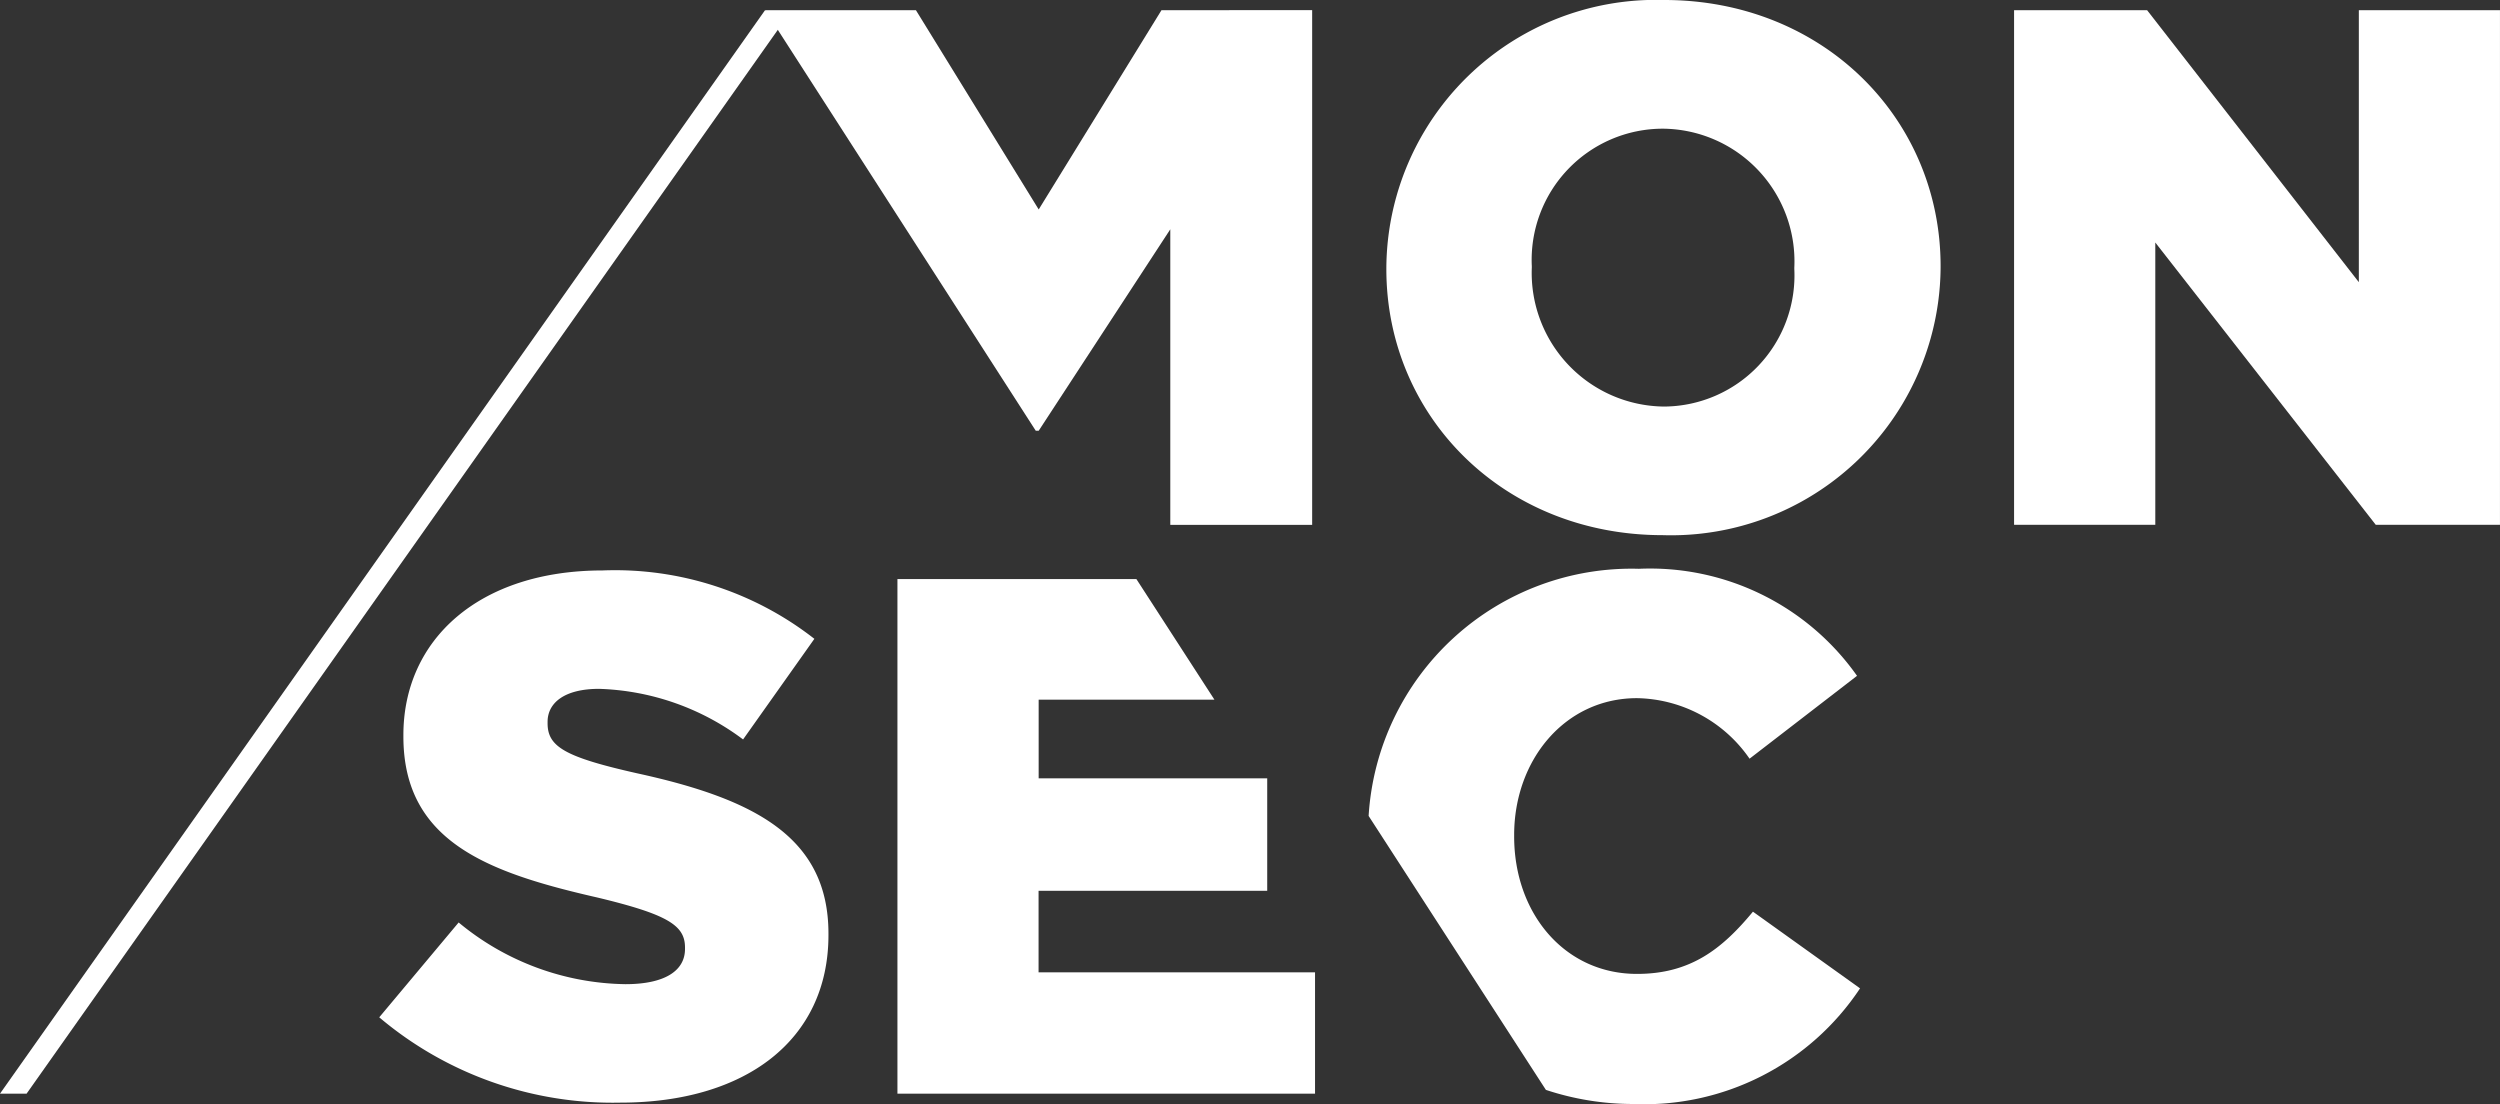
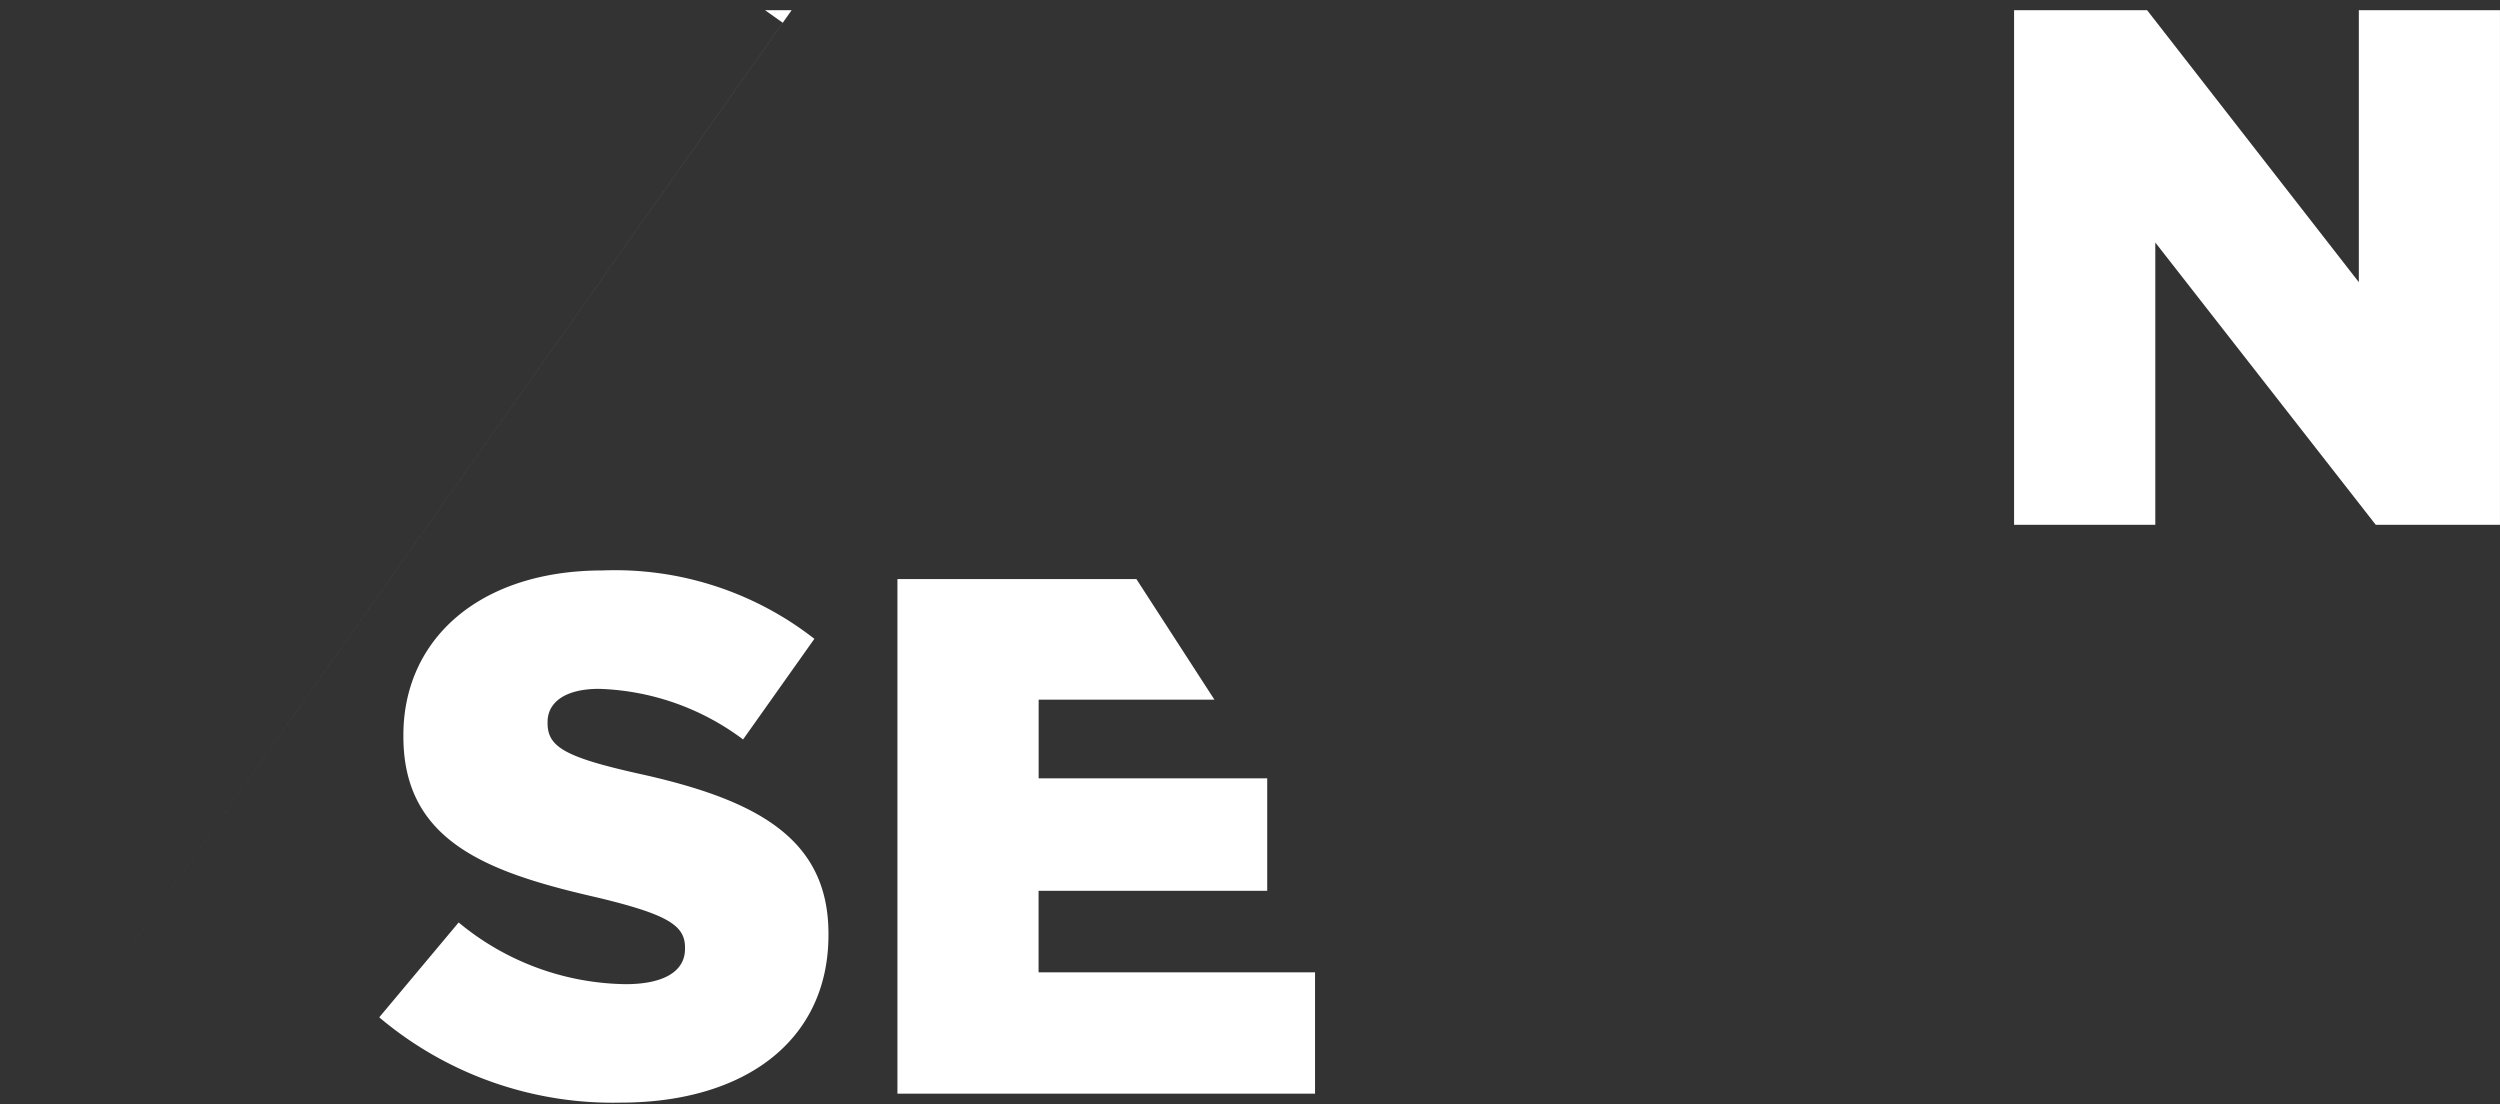
<svg xmlns="http://www.w3.org/2000/svg" width="113.649" height="50.188" viewBox="0 0 113.649 50.188">
  <rect x="0" y="0" width="113.649" height="50.188" fill="#333333" stroke="none" />
  <g id="_02220001_PO_BMS_Monsec_Logo_neg" data-name="02220001_PO_BMS_Monsec_Logo_neg" transform="translate(-234.84 -208.65)">
-     <path id="Pfad_131" data-name="Pfad 131" d="M423.54,220.881v-.067a12.254,12.254,0,0,1,12.631-12.164c7.217,0,12.565,5.381,12.565,12.1v.067A12.254,12.254,0,0,1,436.1,232.978C428.887,232.978,423.54,227.6,423.54,220.881Zm18.546,0v-.067A6.032,6.032,0,0,0,436.1,214.5a5.966,5.966,0,0,0-5.948,6.249v.067a6.077,6.077,0,0,0,6.015,6.316A5.963,5.963,0,0,0,442.086,220.881Z" transform="translate(-125.677)" fill="#fff" />
    <path id="Pfad_132" data-name="Pfad 132" d="M508.98,210.04h6.048l9.625,12.364V210.04h6.416v23.392h-5.648L515.4,220.6v12.832H508.98V210.04Z" transform="translate(-182.581 -0.926)" fill="#fff" />
-     <path id="Pfad_133" data-name="Pfad 133" d="M357.005,210.04l-5.581,9.058-5.581-9.058H338.99l12.3,19.117h.134L357.406,220v13.436h6.449v-23.4Z" transform="translate(-69.365 -0.926)" fill="#fff" />
    <path id="Pfad_134" data-name="Pfad 134" d="M286.46,306.6l3.61-4.312a12.121,12.121,0,0,0,7.585,2.805c1.77,0,2.705-.6,2.705-1.6v-.067c0-1-.768-1.5-3.978-2.271-4.98-1.136-8.824-2.538-8.824-7.318v-.067c0-4.345,3.443-7.485,9.058-7.485a14.717,14.717,0,0,1,9.625,3.109L303,293.968a11.486,11.486,0,0,0-6.549-2.3c-1.57,0-2.338.635-2.338,1.5v.067c0,1.069.8,1.536,4.078,2.274,5.347,1.169,8.69,2.906,8.69,7.284v.067c0,4.779-3.777,7.618-9.458,7.618A16.449,16.449,0,0,1,286.46,306.6Z" transform="translate(-34.38 -51.703)" fill="#fff" />
-     <path id="Pfad_135" data-name="Pfad 135" d="M236.049,259.293l34.377-48.682-.808-.571L234.84,259.293h1.209Z" transform="translate(0 -0.926)" fill="#fff" />
+     <path id="Pfad_135" data-name="Pfad 135" d="M236.049,259.293l34.377-48.682-.808-.571h1.209Z" transform="translate(0 -0.926)" fill="#fff" />
    <path id="Pfad_136" data-name="Pfad 136" d="M363.406,301.641H373.8v-5.113h-10.39v-3.577H371.4l-3.547-5.481H356.99v23.392h18.984v-5.514H363.406Z" transform="translate(-81.353 -52.495)" fill="#fff" />
-     <path id="Pfad_137" data-name="Pfad 137" d="M438.6,301.657c-1.406,1.7-2.846,2.836-5.287,2.829-3.276-.007-5.574-2.752-5.568-6.262v-.067c.007-3.41,2.318-6.212,5.594-6.206a6.349,6.349,0,0,1,5.107,2.752l4.886-3.767a11.513,11.513,0,0,0-9.916-4.866,11.974,11.974,0,0,0-12.287,11.235l8.059,12.454a12.579,12.579,0,0,0,3.944.641,11.777,11.777,0,0,0,10.337-5.257Z" transform="translate(-124.072 -51.563)" fill="#fff" />
  </g>
</svg>